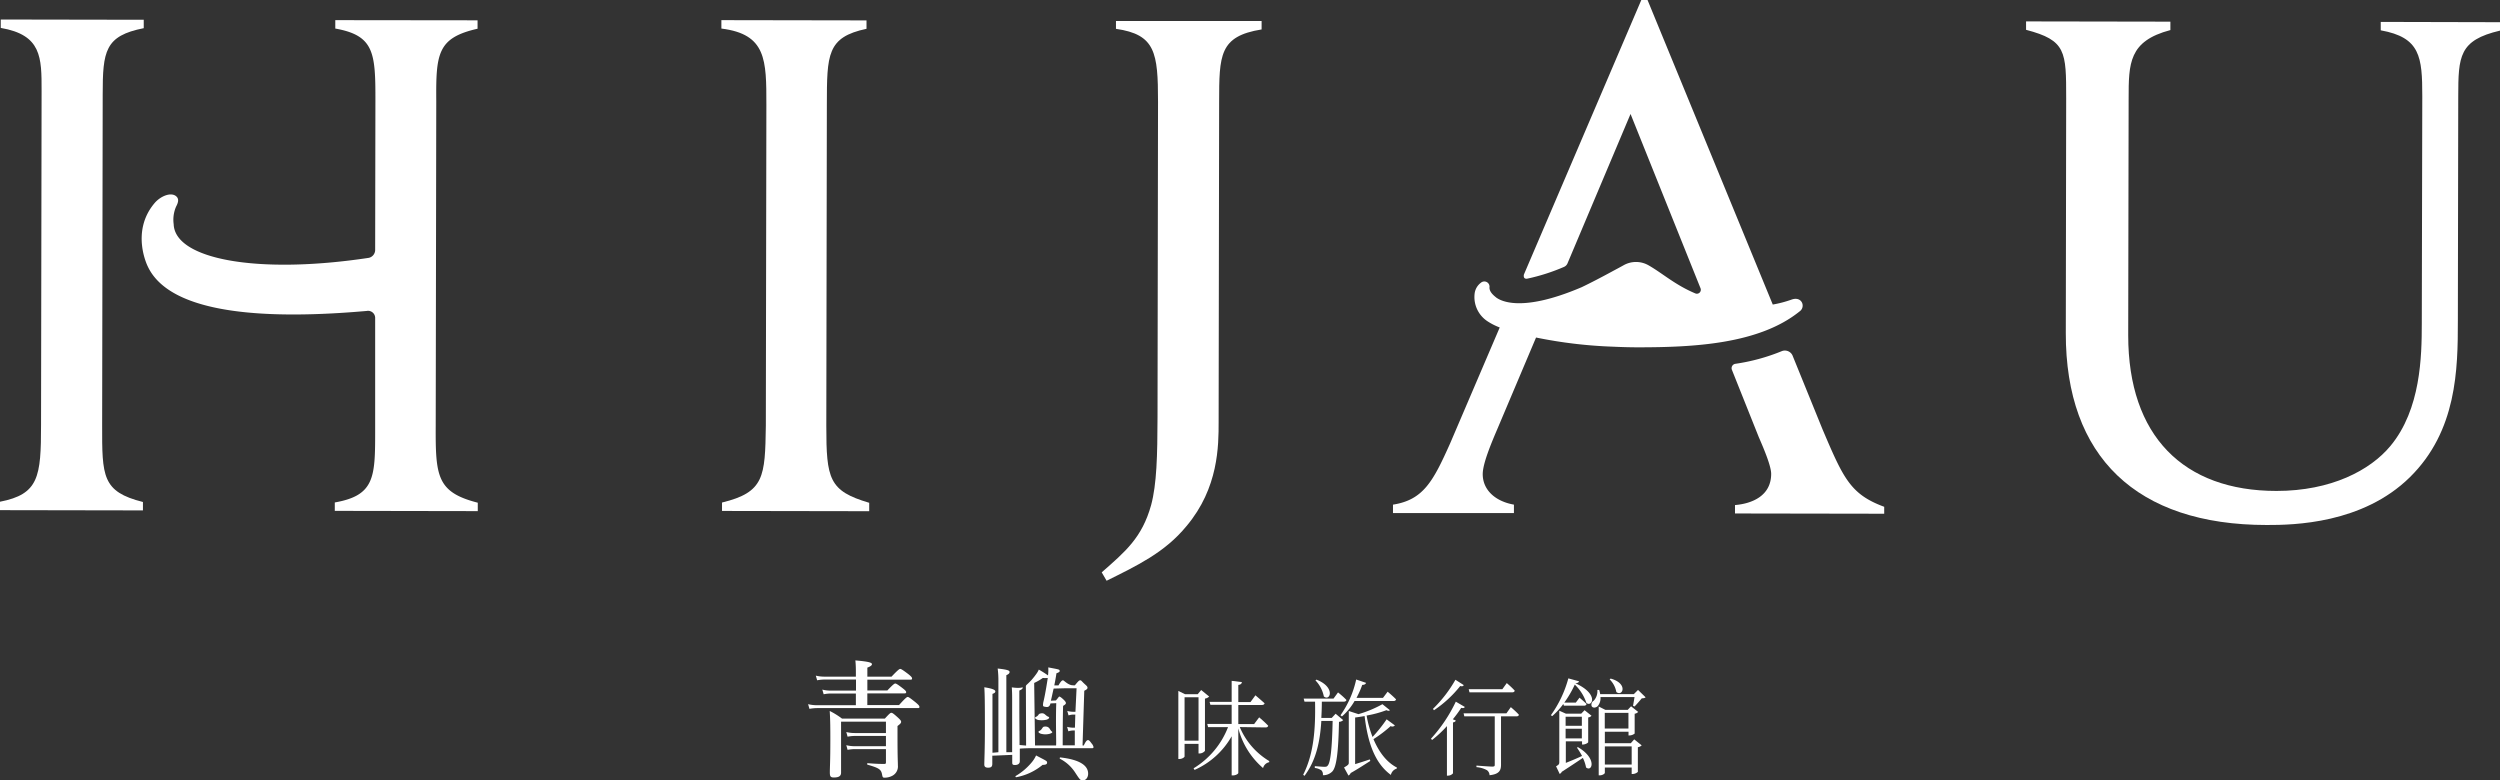
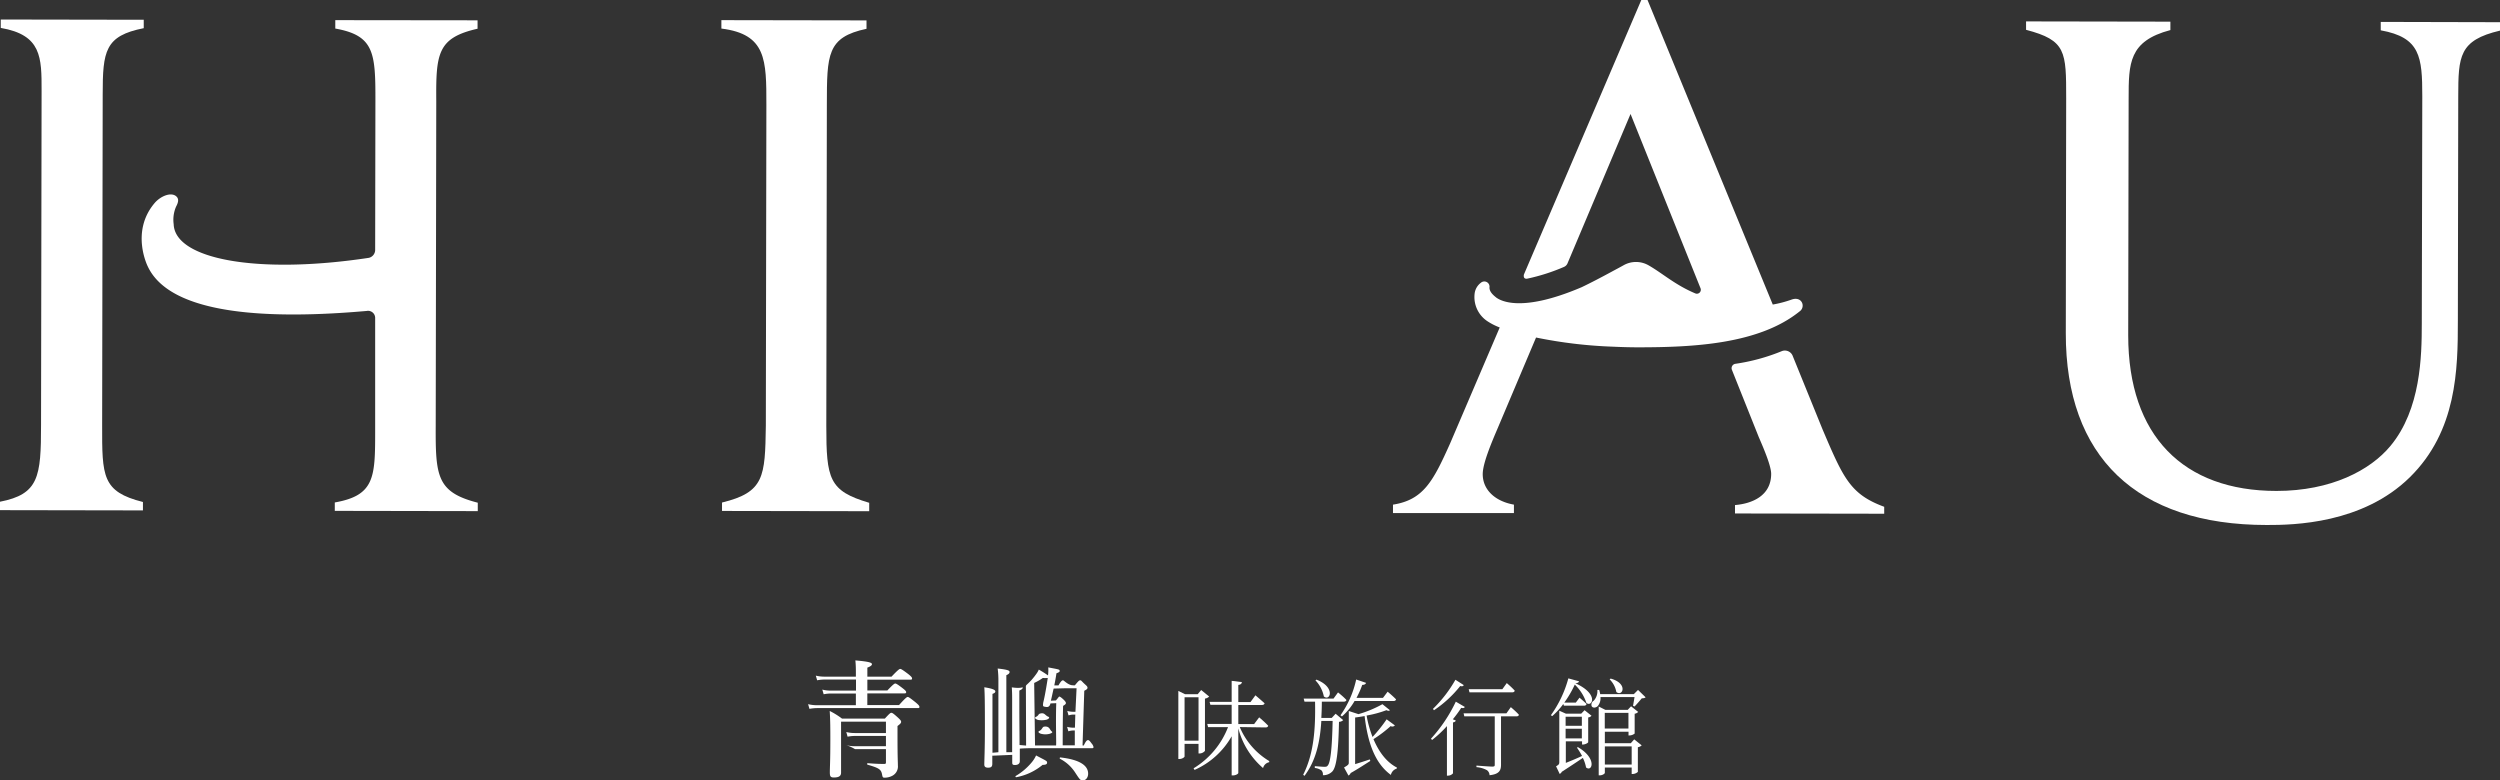
<svg xmlns="http://www.w3.org/2000/svg" width="594.48" height="185.55" viewBox="0 0 594.48 185.55">
  <rect x="0" y="0" width="594.48" height="185.55" fill="#333333" stroke="none" />
  <g id="圖層_2" data-name="圖層 2">
    <g id="內容">
      <g>
        <g>
          <path d="M594.48,5.28v2c-9.74,2.29-9.91,6.09-9.93,15.66l-.09,53.3c0,11.55-.2,26.24-11.44,37.27s-27.58,11.35-34,11.33c-31,0-47.84-16.24-47.79-45.62l.09-55.78c0-11.22,0-13.85-9.54-16.35v-2l34.32.06v2c-9.91,2.62-9.92,7.9-9.93,16.32l-.1,56.27c0,23.93,13.14,37,35.26,37,13,0,22.28-4.91,27.08-10.68,7.27-8.73,7.46-21.44,7.47-29L576,22.9c0-9.4-.47-14-9.88-15.69v-2Z" fill="#fff" />
          <path d="M433.42,102.18l-7.18-17.67a2,2,0,0,0-2.57-1,46.62,46.62,0,0,1-11,3,1.05,1.05,0,0,0-.84,1.42l6.39,16c1,2.32,2.95,6.78,2.95,8.75,0,5.28-4.63,7.09-8.6,7.42v2l35.48.06v-1.65C440,117.54,438.35,113.74,433.42,102.18Z" fill="#fff" />
          <path d="M206.05,4.85v2c-9.41,2-9.41,6.09-9.43,18.13l-.13,76.25c0,12.7.64,15.51,10.2,18.33v2l-35-.06v-2c10.07-2.46,10.24-6.09,10.42-18.3l.13-76.24c0-10.72,0-16.83-10.7-18.17v-2Z" fill="#fff" />
-           <path d="M300,5V7c-10.07,1.63-10.08,6.09-10.1,17.31l-.12,76.05c0,5.61,0,15.68-7.64,24.74-5.12,6.26-11.73,9.39-19,13l-1.16-2c5.62-4.94,9.59-8.23,11.75-16,1.33-4.95,1.5-11.72,1.52-21l.12-74.9c0-11.71-.63-16-10-17.34V5Z" fill="#fff" />
          <g>
            <path d="M24.29,101.08l.13-78.55c0-10.4.52-14,9.76-15.83v-2l-34-.06v2c9.73,1.67,9.72,7,9.71,15l-.13,79.37c0,12.38-.52,16.5-9.77,18.3v2l34,.06v-2C24.27,116.92,24.27,113.29,24.29,101.08Z" fill="#fff" />
            <path d="M113.56,6.83v-2L79.73,4.79v2C89,8.44,89.29,12.56,89.27,24l-.06,35.36a1.93,1.93,0,0,1-1.5,1.95c-26.41,4-46.13.38-46.41-8a7.79,7.79,0,0,1,.56-4.15c.44-.84.79-1.74.13-2.4-1.2-1.2-3.8-.18-5.27,1.58C31,55.16,35.13,63.34,35.13,63.34c5.52,11.83,29.66,12.58,52.08,10.6a1.69,1.69,0,0,1,2,1.58l0,27.31c0,10.73-.19,15-9.6,16.65v2l34,.06v-2c-9.73-2.49-10.06-6.29-10-18.33l.13-77.07C103.65,12.75,104,9,113.56,6.83Z" fill="#fff" />
          </g>
          <path d="M426,71.25a27.38,27.38,0,0,1-4.45,1.17L391.77,0h-1.48L362.38,65.26s-.32,1.18.8,1a46.14,46.14,0,0,0,8.72-2.79,1.58,1.58,0,0,0,.83-.82l15-35.55,16.65,41.47a.94.94,0,0,1-1.22,1.21c-4.8-2-7.86-4.82-11.13-6.68a6,6,0,0,0-6,0c-1,.56-1.85,1-2.77,1.5-2.6,1.41-5,2.66-7.15,3.69-14.48,6.18-19.32,3.15-20.27,2.5l-.23-.19c-.69-.55-1.56-1.42-1.41-2.41a1.24,1.24,0,0,0-2-1,3.8,3.8,0,0,0-1.54,2.57,6.89,6.89,0,0,0,3.06,6.64,14.91,14.91,0,0,0,2.9,1.47L344.8,105.5c-4,8.91-6.3,13.36-13.56,14.5v2L360,122v-2c-4.63-.83-7.43-3.64-7.42-7.27,0-2.48,2-7.26,3.48-10.72l9.2-21.75a109.74,109.74,0,0,0,18.34,2.18c1.95.09,3.92.15,5.92.15,13.13,0,28.74-.74,38.41-8.54C429.44,73,428.51,70.33,426,71.25Z" fill="#fff" />
        </g>
        <g>
          <g>
            <path d="M206.25,164.19H211c1.35-1.42,1.69-1.66,1.89-1.66s.61.24,1.81,1.17c.55.43.78.67.78.88s-.09.3-.38.3h-8.86v2.78h7.54c1.52-1.69,1.87-1.93,2.07-1.93s.57.24,1.95,1.35c.6.52.83.76.83,1s-.08.3-.37.3h-24a10.39,10.39,0,0,0-1.78.18l-.32-1.12a8.15,8.15,0,0,0,2,.25h9.36v-2.78h-6a9.25,9.25,0,0,0-1.66.18l-.32-1.11a7.76,7.76,0,0,0,1.9.24h6.11v-2.63H196a9.55,9.55,0,0,0-1.69.18l-.32-1.11a8.37,8.37,0,0,0,1.95.24h7.58v-.94c0-.81,0-1.75-.12-2.92,3.56.3,3.94.6,3.94.9s-.38.54-1.09.82v2.14H212c1.52-1.6,1.87-1.84,2.07-1.84s.6.24,1.95,1.26c.63.52.86.76.86,1s-.08.3-.37.3H206.25Z" fill="#fff" />
            <path d="M200,171.6c0,2.69,0,10.9,0,12.13,0,.82-.55,1.15-1.72,1.15-.86,0-.95-.35-.95-1.28,0-1.27.12-2.54.12-7.67,0-2.29,0-4.58-.15-6.87a18.84,18.84,0,0,1,2.93,1.82h10.18c1.09-1.2,1.32-1.38,1.55-1.38s.51.18,1.63,1.2c.52.49.69.7.69.94s-.11.45-.86,1V175c0,5.67.09,5.91.09,7a2.5,2.5,0,0,1-1.21,2.41,3.82,3.82,0,0,1-2,.51c-.34,0-.43-.09-.54-.69-.23-1.27-.66-1.57-3.45-2.39-.14,0-.14-.36,0-.36,1.61.12,2.58.18,3.93.18.32,0,.43-.06.43-.39V171.6Z" fill="#fff" />
            <path d="M203.3,175h7.86v-.69h-7.92a8.25,8.25,0,0,1-2-.24l.31,1.11A9.56,9.56,0,0,1,203.3,175Z" fill="#fff" />
-             <path d="M203.3,178.13h7.86v-.69h-7.92a8.25,8.25,0,0,1-2-.24l.31,1.11A9.56,9.56,0,0,1,203.3,178.13Z" fill="#fff" />
+             <path d="M203.3,178.13h7.86v-.69h-7.92a8.25,8.25,0,0,1-2-.24A9.56,9.56,0,0,1,203.3,178.13Z" fill="#fff" />
          </g>
          <path d="M252.13,180.11c-.13,0-.19.26-.08.32a9.4,9.4,0,0,1,3.69,3.39c1.1,1.67,1.15,1.73,1.81,1.73s1.2-.66,1.2-1.58C258.75,181.93,256.54,180.6,252.13,180.11Z" fill="#fff" />
          <path d="M246.37,179.64a7.1,7.1,0,0,1-1,1.6,14.54,14.54,0,0,1-3.86,3.29c-.09.05,0,.32.12.29a13.74,13.74,0,0,0,6.29-2.94c.74,0,1.07-.15,1.07-.54S248.85,180.94,246.37,179.64Z" fill="#fff" />
          <path d="M259.65,176.88c-.49-.66-.68-.89-.93-.89s-.52.23-1,1.27h-.3l.41-13c.6-.31.77-.46.77-.72s-.17-.43-.55-.77c-.9-.81-.9-1-1.17-1s-.44.17-1.29,1.2c-.21,0-.5,0-.82-.05-1-.22-1.78-1.15-2-1.15s-.52.23-1.07,1.21l-1,0c.09-.34.45-2.31.51-2.87.71-.29.77-.34.77-.57,0-.38-.2-.35-2.71-.84a10.71,10.71,0,0,1-.06,1.91,25.83,25.83,0,0,0-2.19-1.39,4.79,4.79,0,0,1-.47.86,16.76,16.76,0,0,1-1.26,1.61c-1.45,1.58-1.36,1-1.34,2l.05,13.6-1.56-.13c0-2.39-.05-5.64-.05-9.6v-3.35c.58-.26.8-.43.8-.69s-.13.28-2.59-.07c.05.78.08,1.5.08,2.82v12.59h-1.38V160.56c.52-.23.77-.46.77-.75s-.12-.55-2.83-.84a22.09,22.09,0,0,1,.17,3v16.9L236,179V165c.49-.17.68-.34.68-.57s-.16-.63-2.62-1c.11,1.52.14,3.94.14,9.37s-.14,8.11-.14,9c0,.49.25.75.9.75s1-.18,1-.92V179.7l4.74-.2v1.67c0,.51,0,.74.65.74s1.15-.28,1.15-.89,0-1.6,0-3c.78-.07,1.91-.1,2.27-.1h14.9c.27,0,.36-.09.36-.29A1.73,1.73,0,0,0,259.65,176.88Zm-8.53.38h-5l-.2-14.86a12.68,12.68,0,0,0,2.05-1.18,10.78,10.78,0,0,0,1.18,0s-.58,3.92-1.07,5.81a4.1,4.1,0,0,0-.06.57c0,.38.06.4.66.5s.93-.12,1.12-.83l1.37-.06C251,171.87,251.23,177.15,251.12,177.26Zm4.61-8h-.47a6.3,6.3,0,0,1-1.47-.2l.3,1.06a3.93,3.93,0,0,1,1.17-.2h.44l-.09,3.12h-.38a6.31,6.31,0,0,1-1.48-.2l.3,1.06a4,4,0,0,1,1.18-.2h.35l0,3.54h-2.88s0-6.63.1-9.39c.5-.29.66-.46.66-.66s-.11-.37-.44-.72c-.71-.69-1-.83-1.12-.83s-.13.14-.81.92l-1.21.06c.07-.09.49-2.2.67-2.88l2.94-.08c1.14,0,2.13,0,2.37,0H256Z" fill="#fff" />
          <path d="M247.56,174.49a4.1,4.1,0,0,0,2.05,0c.42-.15.76-.29.55-.52-.54-.28-.48-1.32-1.77-1.19-.57,0-.5.68-1.19,1S247.41,174.46,247.56,174.49Z" fill="#fff" />
          <path d="M246.85,171.2a5.17,5.17,0,0,0,2-.06c.49-.15.81-.47.52-.67-.9-.32-.89-1.07-2-.8-.54.13-.31.45-1,.78S246.7,171.17,246.85,171.2Z" fill="#fff" />
          <g>
            <path d="M281.68,176.88v3c0,.17-.55.6-1.22.6h-.26V164.3l1.6.78h3l.83-1,1.9,1.55a1.73,1.73,0,0,1-1,.49v12.43a1.74,1.74,0,0,1-1.27.62H285v-2.29Zm0-11.08v10.33H285V165.8Zm13.13,7.09a17.09,17.09,0,0,0,7,8.08l0,.28a1.86,1.86,0,0,0-1.46,1.39,18.55,18.55,0,0,1-5.89-9.45v10.6c0,.25-.67.6-1.27.6h-.31v-9.31a19,19,0,0,1-8.82,8l-.24-.38a19.79,19.79,0,0,0,8.2-9.8h-4.75l-.19-.75h5.8V167.6h-5.06l-.19-.7h5.25v-5l2.44.3c-.07.35-.24.6-.86.67v4.07h2.9l1.17-1.6s1.34,1.13,2.18,1.9c-.07.27-.31.4-.65.4h-5.6v4.54h3.76l1.2-1.6s1.34,1.12,2.15,2c-.07.27-.28.4-.62.4Z" fill="#fff" />
            <path d="M317.6,169.72l1.8,1.52a1.43,1.43,0,0,1-1,.4c-.14,7.39-.62,10.73-1.56,11.78a3,3,0,0,1-2.27.92,1.4,1.4,0,0,0-.34-1.15,3.34,3.34,0,0,0-1.58-.57l0-.43c.72.05,1.85.15,2.28.15s.6-.05.77-.27c.67-.67,1.05-4,1.19-10.63H314.2c-.31,4.92-1.22,9.33-4,13.05l-.32-.25c2.57-5.07,2.95-11,2.83-17.39h-2.51l-.2-.73h7.1l1.07-1.47s1.27,1,2,1.8c-.05.27-.32.4-.63.4h-5.22c0,1.32-.05,2.62-.12,3.87h2.47Zm-4.55-8.11c4.63,1.82,3.24,5.26,1.75,4a7.67,7.67,0,0,0-2-3.82Zm5.7,8.48a23.29,23.29,0,0,0,3.74-8.51l2.35.8c-.1.28-.36.48-.91.48a21.59,21.59,0,0,1-1.37,3.09h6.3l1.11-1.47s1.27,1.05,2,1.82c-.07.28-.29.4-.62.4h-9.25a14.18,14.18,0,0,1-3,3.67Zm12.94,2.4a.79.79,0,0,1-1,.17,29.64,29.64,0,0,1-4.09,3.1c1.27,3,3.09,5.49,5.58,6.76l-.05.25a2,2,0,0,0-1.39,1.5c-3.76-2.75-5.49-7.56-6.25-14-.77.15-1.54.25-2.25.35v11.08c1-.3,2.3-.72,3.49-1.12l.12.37c-.91.55-2.75,1.8-4.67,2.87a1.19,1.19,0,0,1-.53.6l-1.05-1.92c1-.58,1.13-.73,1.13-1.15V169.07l2.3.75a27.12,27.12,0,0,0,5.7-2.37l1.77,1.42c-.14.2-.45.2-.81,0a25.86,25.86,0,0,1-4.72,1.28,26.07,26.07,0,0,0,1.41,5.09,34.82,34.82,0,0,0,3.35-4.19Z" fill="#fff" />
            <path d="M348.32,168.1c-.12.25-.32.35-.85.22a28.7,28.7,0,0,1-2,2.72l.69.28c0,.22-.27.4-.65.47v12.1a1.59,1.59,0,0,1-1.2.55h-.24V172.66a27.36,27.36,0,0,1-3.53,3.3l-.27-.3a35.79,35.79,0,0,0,5.91-8.81Zm-.25-5.19c-.13.25-.33.35-.84.22a27.41,27.41,0,0,1-6.24,5.76l-.25-.32a30.9,30.9,0,0,0,5.35-6.93Zm11.19,5.24s1.2,1,1.91,1.79c0,.28-.26.4-.55.4h-3.69V181.8c0,1.34-.35,2.29-2.73,2.54a1.5,1.5,0,0,0-.62-1.2,6.22,6.22,0,0,0-2.49-.72v-.37s3.11.24,3.73.24.62-.15.62-.55v-11.4H348.2l-.17-.72h10.19Zm-9.83-3.52-.18-.75h8l1.05-1.45s1.18,1,1.89,1.8c-.05.27-.27.4-.58.4Z" fill="#fff" />
            <path d="M371.74,167.4a17.49,17.49,0,0,1-2.64,2.89l-.31-.22a27.27,27.27,0,0,0,4.15-8.76l2.54.7c-.08.27-.29.42-.89.45l0,0c5.84,2.65,3.92,5.82,2.63,4.67a10.54,10.54,0,0,0-2.75-4.34,24.9,24.9,0,0,1-2.5,4.29h2.74l.88-1.18s1,.83,1.68,1.5a.53.53,0,0,1-.58.4h-4.81Zm3.5,10.28c4.6,2.69,3.35,6,1.91,4.81a8.65,8.65,0,0,0-.76-2.27c-1.23.83-3.05,2.05-5,3.3a1.16,1.16,0,0,1-.51.52l-.86-1.82c.65-.37.77-.52.77-1V169l1.56.7H376l.8-.82,1.65,1.32a1.19,1.19,0,0,1-.79.4v5.87c0,.2-.74.57-1.22.57h-.24v-.75h-3.86v5.12c1.08-.43,2.47-1,3.86-1.65a19.51,19.51,0,0,0-1.23-2Zm.91-5.09v-2.15h-3.86v2.15Zm0,3v-2.3h-3.86v2.3Zm15.16-9.78c-.19.2-.45.22-.91.25-.45.54-1.22,1.44-1.72,1.94l-.36-.15c.09-.47.24-1.4.36-2.09h-8.1a2.91,2.91,0,0,1-.67,2.17c-.41.37-1.13.5-1.42,0a1.08,1.08,0,0,1,.48-1.3,3.35,3.35,0,0,0,.87-2.57h.43a5.37,5.37,0,0,1,.24,1h8l1-1Zm-2.71,10,1.78,1.43a1.61,1.61,0,0,1-.91.44v5.87a1.94,1.94,0,0,1-1.23.5H388v-1.53h-6.38v1.25c0,.2-.55.6-1.22.6h-.24V168l1.58.8h5.32l.79-.85,1.7,1.34a1.41,1.41,0,0,1-.84.43v4.71a2,2,0,0,1-1.24.45h-.22V174h-5.63v2.72h6.18Zm-7-6.29v3.72h5.63v-3.72ZM388,181.8v-4.32h-6.38v4.32Zm-5-20.44c4.27,1.17,2.83,4.42,1.35,3.19a5.6,5.6,0,0,0-1.59-3Z" fill="#fff" />
          </g>
        </g>
      </g>
    </g>
  </g>
</svg>